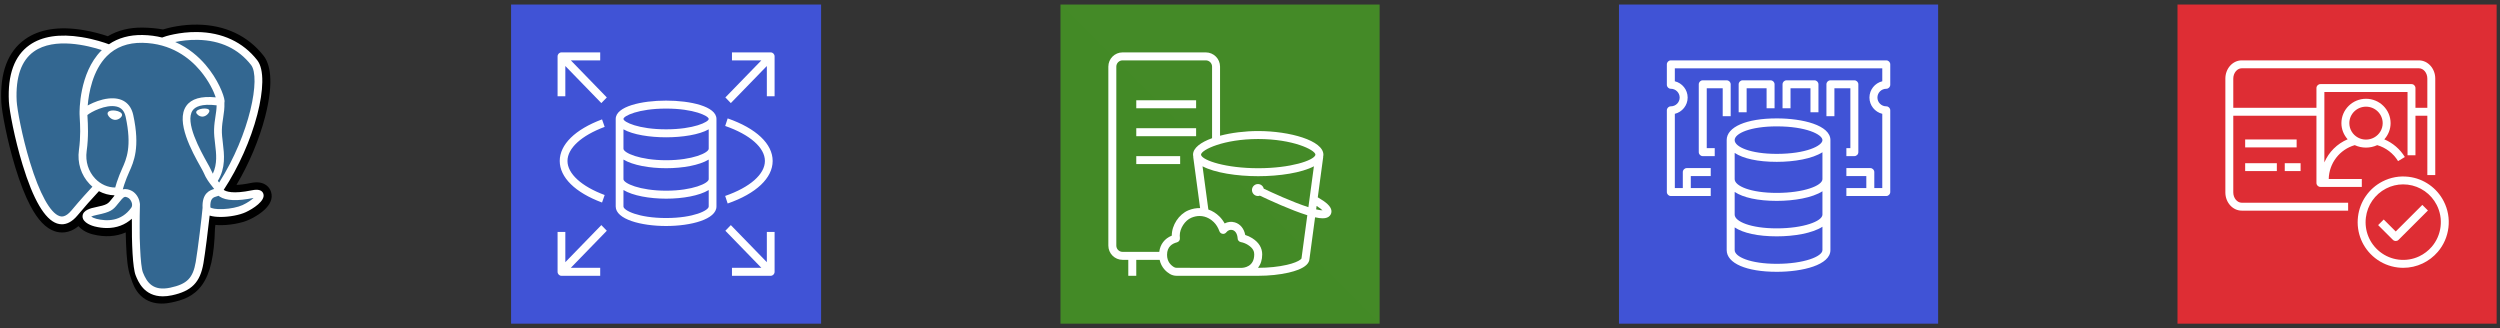
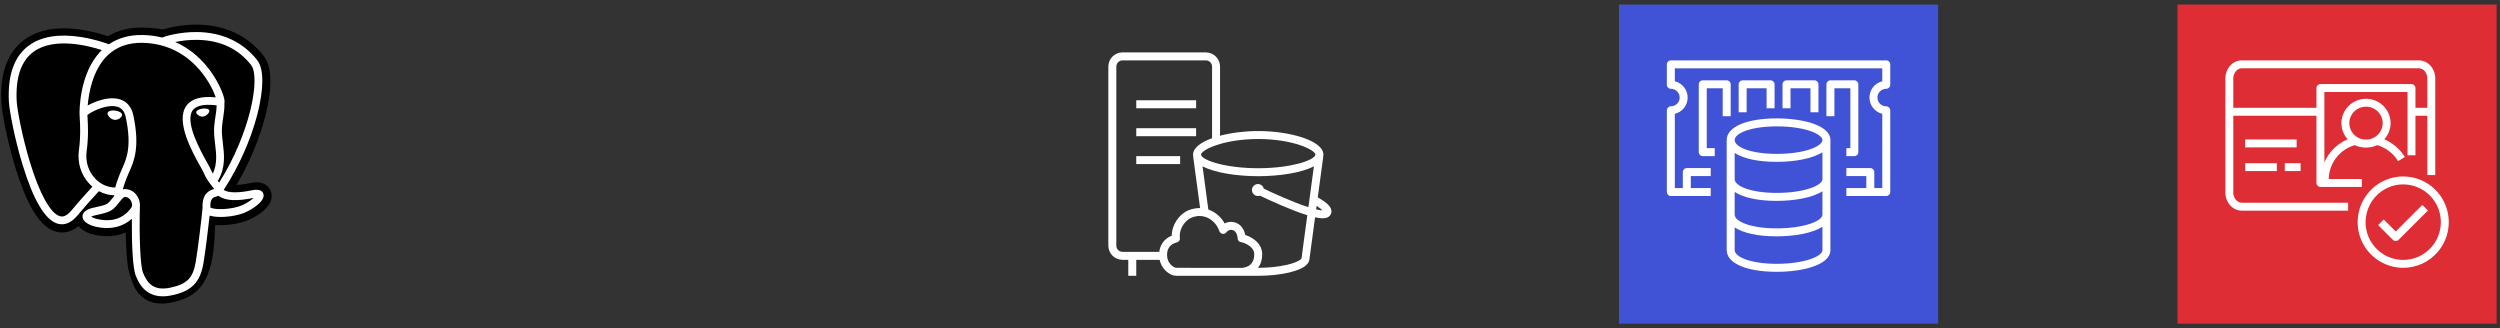
<svg xmlns="http://www.w3.org/2000/svg" width="282" height="37" viewBox="0 0 282 37" fill="none">
  <rect x="0" y="0" width="282" height="37" fill="#333333" stroke="none" />
  <path d="M30.568 21.626C30.385 21.07 29.904 20.683 29.283 20.59C28.99 20.547 28.654 20.565 28.257 20.647C27.565 20.79 27.051 20.844 26.676 20.855C28.091 18.466 29.241 15.743 29.904 13.179C30.974 9.033 30.402 7.145 29.733 6.29C27.964 4.029 25.382 2.814 22.267 2.777C20.606 2.757 19.147 3.085 18.386 3.321C17.678 3.196 16.916 3.126 16.117 3.113C14.618 3.089 13.295 3.416 12.164 4.087C11.537 3.875 10.532 3.577 9.371 3.386C6.642 2.938 4.441 3.287 2.832 4.424C0.883 5.801 -0.02 8.193 0.147 11.533C0.2 12.593 0.793 15.82 1.727 18.88C2.264 20.639 2.837 22.1 3.429 23.222C4.269 24.814 5.167 25.751 6.176 26.087C6.742 26.276 7.769 26.407 8.849 25.508C8.986 25.673 9.169 25.838 9.412 25.991C9.719 26.186 10.096 26.344 10.472 26.438C11.828 26.777 13.097 26.692 14.18 26.218C14.187 26.41 14.192 26.594 14.196 26.753C14.204 27.011 14.211 27.264 14.22 27.5C14.284 29.098 14.393 30.341 14.715 31.211C14.733 31.259 14.757 31.331 14.782 31.409C14.943 31.901 15.211 32.725 15.895 33.37C16.603 34.038 17.46 34.243 18.244 34.243C18.638 34.243 19.013 34.192 19.342 34.121C20.516 33.87 21.849 33.487 22.813 32.114C23.725 30.816 24.168 28.861 24.248 25.781C24.259 25.694 24.268 25.61 24.277 25.531L24.296 25.368L24.511 25.387L24.567 25.391C25.762 25.445 27.223 25.192 28.121 24.775C28.83 24.446 31.103 23.246 30.568 21.626Z" fill="black" />
-   <path d="M28.524 21.941C24.97 22.674 24.725 21.471 24.725 21.471C28.478 15.902 30.047 8.834 28.693 7.104C25 2.385 18.606 4.617 18.5 4.675L18.465 4.681C17.763 4.535 16.977 4.449 16.094 4.434C14.486 4.408 13.266 4.856 12.34 5.558C12.34 5.558 0.935 0.859 1.466 11.467C1.579 13.724 4.7 28.542 8.423 24.066C9.784 22.429 11.099 21.046 11.099 21.046C11.752 21.479 12.534 21.701 13.354 21.621L13.417 21.567C13.398 21.77 13.407 21.969 13.443 22.204C12.484 23.276 12.766 23.464 10.848 23.859C8.908 24.259 10.048 24.971 10.792 25.157C11.694 25.382 13.781 25.702 15.191 23.728L15.135 23.953C15.511 24.254 15.775 25.911 15.731 27.413C15.686 28.915 15.657 29.946 15.953 30.752C16.249 31.557 16.544 33.37 19.065 32.83C21.171 32.378 22.263 31.209 22.415 29.258C22.522 27.87 22.766 28.076 22.782 26.835L22.977 26.248C23.203 24.368 23.013 23.762 24.311 24.044L24.626 24.071C25.581 24.115 26.831 23.918 27.565 23.577C29.144 22.844 30.081 21.619 28.524 21.941H28.524Z" fill="#336791" />
  <path d="M13.008 12.476C12.688 12.432 12.397 12.473 12.251 12.584C12.168 12.646 12.143 12.719 12.136 12.769C12.117 12.901 12.21 13.047 12.267 13.122C12.428 13.335 12.662 13.482 12.895 13.514C12.929 13.519 12.962 13.521 12.996 13.521C13.383 13.521 13.736 13.219 13.767 12.996C13.806 12.717 13.401 12.531 13.008 12.476ZM23.618 12.485C23.588 12.266 23.198 12.204 22.829 12.255C22.46 12.307 22.102 12.473 22.132 12.693C22.156 12.863 22.464 13.154 22.828 13.154C22.859 13.154 22.89 13.152 22.922 13.148C23.165 13.114 23.343 12.96 23.428 12.87C23.557 12.735 23.632 12.583 23.618 12.485Z" fill="white" />
  <path d="M29.707 21.858C29.572 21.448 29.136 21.316 28.411 21.466C26.259 21.91 25.488 21.602 25.235 21.416C26.908 18.868 28.284 15.788 29.026 12.914C29.378 11.553 29.572 10.289 29.588 9.258C29.605 8.127 29.413 7.296 29.015 6.789C27.414 4.742 25.063 3.644 22.218 3.614C20.261 3.592 18.608 4.093 18.288 4.233C17.613 4.066 16.878 3.963 16.077 3.949C14.608 3.926 13.339 4.277 12.288 4.994C11.831 4.824 10.652 4.419 9.209 4.187C6.714 3.785 4.732 4.089 3.317 5.091C1.63 6.287 0.85 8.425 1.001 11.445C1.052 12.461 1.631 15.586 2.545 18.579C3.747 22.519 5.054 24.749 6.43 25.208C6.591 25.261 6.776 25.299 6.981 25.299C7.483 25.299 8.098 25.073 8.738 24.303C9.518 23.367 10.326 22.453 11.159 21.564C11.7 21.854 12.294 22.016 12.901 22.032C12.902 22.048 12.904 22.064 12.905 22.079C12.801 22.204 12.698 22.331 12.598 22.459C12.177 22.993 12.09 23.105 10.735 23.384C10.349 23.463 9.326 23.674 9.311 24.392C9.295 25.176 10.521 25.505 10.661 25.54C11.147 25.662 11.617 25.722 12.064 25.722C13.152 25.722 14.109 25.364 14.874 24.672C14.851 27.467 14.967 30.221 15.303 31.06C15.578 31.747 16.249 33.426 18.37 33.426C18.681 33.426 19.024 33.39 19.401 33.309C21.614 32.834 22.575 31.856 22.947 29.699C23.146 28.547 23.487 25.794 23.648 24.318C23.987 24.424 24.423 24.472 24.895 24.472C25.879 24.472 27.014 24.263 27.726 23.932C28.526 23.561 29.969 22.649 29.707 21.858ZM24.436 11.881C24.429 12.317 24.369 12.712 24.305 13.125C24.237 13.57 24.166 14.029 24.148 14.586C24.131 15.129 24.198 15.693 24.264 16.239C24.396 17.34 24.532 18.475 24.006 19.594C23.919 19.439 23.841 19.279 23.773 19.115C23.708 18.957 23.566 18.702 23.369 18.35C22.605 16.978 20.814 13.767 21.73 12.456C22.003 12.066 22.697 11.665 24.436 11.881ZM22.327 4.497C24.877 4.553 26.894 5.507 28.322 7.331C29.417 8.731 28.211 15.099 24.72 20.593C24.685 20.549 24.649 20.504 24.614 20.46L24.57 20.405C25.472 18.915 25.296 17.441 25.139 16.134C25.074 15.597 25.013 15.091 25.029 14.615C25.044 14.11 25.111 13.678 25.176 13.259C25.255 12.744 25.336 12.211 25.313 11.582C25.33 11.516 25.337 11.438 25.328 11.345C25.271 10.743 24.583 8.938 23.18 7.305C22.412 6.412 21.293 5.412 19.765 4.738C20.422 4.601 21.321 4.474 22.327 4.497ZM8.06 23.74C7.355 24.588 6.868 24.425 6.708 24.372C5.665 24.024 4.454 21.819 3.387 18.322C2.463 15.296 1.924 12.254 1.881 11.4C1.746 8.702 2.4 6.822 3.825 5.811C6.144 4.167 9.957 5.151 11.489 5.65C11.467 5.672 11.444 5.692 11.422 5.714C8.908 8.253 8.968 12.591 8.974 12.856C8.974 12.958 8.982 13.103 8.994 13.303C9.037 14.032 9.118 15.39 8.903 16.928C8.703 18.357 9.143 19.755 10.111 20.765C10.21 20.869 10.315 20.967 10.424 21.06C9.993 21.521 9.057 22.541 8.06 23.74ZM10.747 20.156C9.967 19.342 9.613 18.21 9.775 17.05C10.002 15.425 9.918 14.011 9.873 13.25C9.867 13.144 9.861 13.051 9.858 12.977C10.225 12.652 11.927 11.74 13.141 12.018C13.695 12.145 14.032 12.522 14.173 13.171C14.899 16.529 14.269 17.929 13.762 19.054C13.658 19.286 13.559 19.505 13.475 19.731L13.41 19.907C13.245 20.349 13.091 20.761 12.996 21.152C12.167 21.15 11.36 20.796 10.747 20.156V20.156ZM10.874 24.685C10.632 24.625 10.414 24.52 10.287 24.433C10.393 24.382 10.583 24.314 10.913 24.246C12.507 23.918 12.753 23.686 13.29 23.004C13.414 22.847 13.553 22.67 13.747 22.454L13.747 22.454C14.035 22.131 14.167 22.186 14.406 22.285C14.6 22.365 14.788 22.608 14.865 22.875C14.901 23.001 14.942 23.241 14.809 23.427C13.686 25 12.049 24.979 10.874 24.685ZM19.216 32.448C17.266 32.865 16.576 31.871 16.121 30.733C15.827 29.999 15.683 26.688 15.785 23.031C15.786 22.982 15.779 22.936 15.766 22.891C15.754 22.804 15.736 22.718 15.712 22.633C15.559 22.101 15.188 21.656 14.743 21.471C14.566 21.398 14.242 21.264 13.851 21.363C13.935 21.02 14.079 20.633 14.235 20.214L14.301 20.038C14.375 19.839 14.468 19.633 14.566 19.415C15.095 18.238 15.821 16.626 15.033 12.985C14.739 11.62 13.754 10.954 12.26 11.109C11.365 11.202 10.546 11.563 10.138 11.77C10.05 11.814 9.97 11.857 9.894 11.899C10.008 10.525 10.439 7.956 12.05 6.331C13.065 5.308 14.416 4.803 16.062 4.83C19.306 4.883 21.386 6.548 22.559 7.935C23.571 9.13 24.119 10.334 24.337 10.984C22.694 10.816 21.576 11.141 21.009 11.951C19.776 13.714 21.683 17.135 22.6 18.779C22.768 19.08 22.913 19.34 22.959 19.451C23.258 20.175 23.644 20.658 23.926 21.01C24.013 21.118 24.097 21.223 24.16 21.315C23.663 21.458 22.768 21.79 22.85 23.448C22.784 24.279 22.317 28.174 22.079 29.55C21.766 31.367 21.097 32.044 19.216 32.448V32.448ZM27.355 23.134C26.846 23.37 25.994 23.547 25.185 23.585C24.291 23.627 23.836 23.485 23.729 23.398C23.678 22.365 24.063 22.257 24.47 22.142C24.534 22.125 24.596 22.107 24.656 22.086C24.694 22.116 24.735 22.147 24.78 22.176C25.498 22.65 26.78 22.702 28.589 22.328L28.609 22.324C28.365 22.552 27.947 22.858 27.355 23.134Z" fill="white" />
  <g clip-path="url(#clip0_7051_49)">
    <path d="M92.62 0.51H57.649V36.51H92.62V0.51Z" fill="url(#paint0_linear_7051_49)" />
-     <path fill-rule="evenodd" clip-rule="evenodd" d="M64.387 6.81L68.449 10.992L67.831 11.628L63.769 7.446V10.86H62.895V6.36C62.895 6.111 63.09 5.91 63.332 5.91H67.703V6.81H64.387ZM87.374 6.36V10.86H86.5V7.446L82.438 11.628L81.82 10.992L85.882 6.81H82.566V5.91H86.937C87.179 5.91 87.374 6.111 87.374 6.36ZM86.5 26.16H87.374V30.66C87.374 30.908 87.179 31.11 86.937 31.11H82.566V30.21H85.882L81.82 26.028L82.438 25.392L86.5 29.573V26.16ZM86.282 18.155C86.282 16.662 84.606 15.186 81.801 14.209L82.081 13.356C85.306 14.48 87.156 16.229 87.156 18.155C87.156 20.082 85.306 21.832 82.081 22.955L81.8 22.102C84.606 21.125 86.282 19.65 86.282 18.155ZM64.012 18.155C64.012 19.587 65.58 21.023 68.207 21.998L67.91 22.845C64.877 21.719 63.138 20.009 63.138 18.155C63.138 16.302 64.877 14.593 67.91 13.466L68.207 14.312C65.58 15.289 64.012 16.725 64.012 18.155ZM68.449 26.028L64.387 30.21H67.703V31.11H63.332C63.09 31.11 62.895 30.908 62.895 30.66V26.16H63.769V29.573L67.831 25.392L68.449 26.028ZM75.135 14.588C72.011 14.588 70.326 13.758 70.326 13.418C70.326 13.079 72.011 12.248 75.135 12.248C78.258 12.248 79.943 13.079 79.943 13.418C79.943 13.758 78.258 14.588 75.135 14.588ZM75.147 18.074C72.156 18.074 70.326 17.233 70.326 16.775V14.588C71.403 15.199 73.312 15.488 75.135 15.488C76.957 15.488 78.866 15.199 79.943 14.588V16.775C79.943 17.233 78.122 18.074 75.147 18.074ZM75.147 21.51C72.156 21.51 70.326 20.669 70.326 20.211V17.998C71.389 18.641 73.273 18.974 75.147 18.974C77.011 18.974 78.884 18.641 79.943 18V20.211C79.943 20.669 78.122 21.51 75.147 21.51ZM75.135 24.593C72.023 24.593 70.326 23.732 70.326 23.29V21.434C71.389 22.077 73.273 22.41 75.147 22.41C77.011 22.41 78.884 22.078 79.943 21.436V23.29C79.943 23.732 78.246 24.593 75.135 24.593ZM75.135 11.348C72.398 11.348 69.452 11.996 69.452 13.418V23.29C69.452 24.736 72.311 25.493 75.135 25.493C77.959 25.493 80.817 24.736 80.817 23.29V13.418C80.817 11.996 77.871 11.348 75.135 11.348Z" fill="white" />
  </g>
  <g clip-path="url(#clip1_7051_49)">
-     <path d="M155.621 0.51H119.621V36.51H155.621V0.51Z" fill="url(#paint1_linear_7051_49)" />
    <path fill-rule="evenodd" clip-rule="evenodd" d="M149.177 23.725C149.074 23.619 148.876 23.454 148.514 23.227L148.461 23.618C148.816 23.7 149.041 23.724 149.177 23.725ZM148.378 17.428C148.316 16.893 145.825 15.681 141.927 15.681C138.028 15.681 135.537 16.893 135.476 17.428L135.485 17.497C135.697 18.107 138.272 18.975 141.927 18.975C145.582 18.975 148.156 18.107 148.369 17.497L148.378 17.428ZM148.208 18.758C146.828 19.493 144.321 19.875 141.927 19.875C139.533 19.875 137.025 19.493 135.646 18.758L136.302 23.634C136.754 23.789 137.178 24.049 137.549 24.415C137.779 24.642 137.976 24.907 138.14 25.205C138.489 25.018 138.899 24.969 139.291 25.085C139.904 25.267 140.328 25.787 140.463 26.505C140.733 26.587 141.006 26.711 141.246 26.863C141.997 27.337 142.377 27.955 142.377 28.7C142.377 29.306 142.212 29.809 141.904 30.21H141.927C143.077 30.21 144.226 30.09 145.161 29.874C145.523 29.791 145.843 29.694 146.112 29.588C146.64 29.379 146.799 29.193 146.813 29.144C146.813 29.124 146.814 29.112 146.816 29.092L147.465 24.277C145.618 23.705 143.155 22.566 142.114 22.07C142.045 22.094 141.972 22.11 141.896 22.11C141.523 22.11 141.221 21.807 141.221 21.435C141.221 21.062 141.523 20.76 141.896 20.76C142.215 20.76 142.482 20.983 142.552 21.282C143.39 21.681 145.789 22.794 147.587 23.37L148.208 18.758ZM141.477 28.7C141.477 28.408 141.396 28.022 140.765 27.623C140.525 27.471 140.229 27.355 139.975 27.312C139.744 27.273 139.584 27.064 139.601 26.836C139.559 26.371 139.349 26.041 139.036 25.949C138.781 25.874 138.505 25.973 138.333 26.201C138.235 26.333 138.072 26.402 137.907 26.376C137.743 26.351 137.606 26.238 137.55 26.083C137.401 25.67 137.188 25.324 136.916 25.055C136.671 24.813 136.108 24.364 135.312 24.364C135.031 24.364 134.722 24.419 134.388 24.559C133.665 24.86 133.076 25.764 133.076 26.573C133.076 26.666 133.081 26.758 133.093 26.847C133.12 27.073 132.976 27.283 132.756 27.339C132.248 27.466 131.643 27.813 131.643 28.744C131.643 29.506 132.069 29.919 132.427 30.131C132.513 30.183 132.618 30.209 132.733 30.21L139.892 30.217C139.919 30.217 139.967 30.216 140.033 30.216C140.333 30.209 141.477 30.09 141.477 28.7ZM132.176 26.581V26.573C132.176 25.395 132.978 24.172 134.041 23.728C134.482 23.544 134.932 23.463 135.372 23.471L134.597 17.717L134.612 17.715C134.611 17.711 134.609 17.708 134.608 17.704C134.603 17.686 134.599 17.667 134.597 17.648L134.579 17.507C134.576 17.487 134.575 17.468 134.575 17.449C134.575 16.69 135.438 16.052 136.721 15.589V7.514C136.721 7.126 136.405 6.81 136.016 6.81H126.625C126.237 6.81 125.921 7.126 125.921 7.514V27.705C125.921 28.094 126.237 28.41 126.625 28.41H130.765C130.869 27.557 131.374 26.902 132.176 26.581ZM132.732 31.11C132.456 31.109 132.192 31.039 131.967 30.905C131.585 30.679 130.995 30.189 130.807 29.31H128.171V31.11H127.271V29.31H126.625C125.741 29.31 125.021 28.59 125.021 27.705V7.514C125.021 6.629 125.741 5.91 126.625 5.91H136.016C136.901 5.91 137.621 6.629 137.621 7.514V15.31C138.901 14.972 140.434 14.781 141.927 14.781C145.477 14.781 149.279 15.853 149.279 17.449C149.279 17.468 149.278 17.487 149.275 17.507L149.257 17.648C149.254 17.667 149.251 17.686 149.246 17.704C149.245 17.708 149.243 17.711 149.242 17.715L149.257 17.717L148.645 22.257C149.627 22.822 150.094 23.264 150.177 23.709C150.218 23.93 150.162 24.146 150.017 24.318C149.845 24.523 149.581 24.625 149.19 24.625C148.957 24.625 148.673 24.585 148.341 24.512L147.711 29.188C147.692 29.684 147.266 30.1 146.443 30.425C146.131 30.548 145.769 30.657 145.363 30.751C144.364 30.982 143.143 31.11 141.927 31.11C141.525 31.11 140.434 31.108 140.028 31.11H132.732ZM128.171 15.36H134.921V14.46H128.171V15.36ZM128.171 18.51H133.121V17.61H128.171V18.51ZM128.171 12.21H134.921V11.31H128.171V12.21Z" fill="white" />
  </g>
  <g clip-path="url(#clip2_7051_49)">
    <path d="M218.621 0.51H182.621V36.51H218.621V0.51Z" fill="url(#paint2_linear_7051_49)" />
    <path fill-rule="evenodd" clip-rule="evenodd" d="M205.571 28.209V25.576C204.43 26.313 202.377 26.66 200.421 26.66C198.288 26.66 196.625 26.288 195.671 25.65V28.209C195.671 28.971 197.447 29.759 200.421 29.759C203.456 29.759 205.571 28.943 205.571 28.209ZM200.421 22.659C198.288 22.659 196.625 22.287 195.671 21.649V24.219C195.684 24.978 197.458 25.76 200.421 25.76C203.446 25.76 205.557 24.948 205.571 24.217V21.574C204.43 22.311 202.377 22.659 200.421 22.659ZM205.571 20.215V17.173C204.43 17.909 202.377 18.257 200.421 18.257C198.288 18.257 196.625 17.886 195.671 17.247V20.217C195.684 20.977 197.458 21.759 200.421 21.759C203.446 21.759 205.557 20.947 205.571 20.215ZM195.669 15.806C195.669 15.808 195.67 15.809 195.67 15.81H195.671V15.815C195.684 16.575 197.458 17.357 200.421 17.357C203.725 17.357 205.557 16.447 205.571 15.814V15.81H205.571C205.571 15.809 205.572 15.808 205.572 15.806C205.572 15.173 203.738 14.255 200.421 14.255C197.446 14.255 195.669 15.044 195.669 15.806ZM206.471 15.818V20.208H206.472C206.472 20.212 206.471 20.215 206.471 20.219V24.21H206.472C206.472 24.214 206.471 24.217 206.471 24.221V28.209C206.471 29.893 203.334 30.66 200.421 30.66C196.989 30.66 194.771 29.698 194.771 28.209V24.224C194.771 24.219 194.769 24.215 194.769 24.21H194.771V20.222C194.771 20.217 194.769 20.213 194.769 20.208H194.771V15.82C194.771 15.815 194.769 15.811 194.769 15.806C194.769 14.318 196.988 13.355 200.421 13.355C203.335 13.355 206.472 14.122 206.472 15.806C206.472 15.81 206.471 15.814 206.471 15.818ZM212.771 10.014C213.019 10.014 213.221 9.812 213.221 9.564V7.26C213.221 7.011 213.019 6.81 212.771 6.81H188.471C188.222 6.81 188.021 7.011 188.021 7.26V9.564C188.021 9.812 188.222 10.014 188.471 10.014C189.02 10.014 189.467 10.458 189.467 11.004C189.467 11.55 189.02 11.994 188.471 11.994C188.222 11.994 188.021 12.196 188.021 12.444V21.661C188.021 21.909 188.222 22.111 188.471 22.111H192.971V21.211H190.721V19.861H192.971V18.961H190.271C190.022 18.961 189.821 19.162 189.821 19.411V21.211H188.921V12.84C189.75 12.638 190.367 11.891 190.367 11.004C190.367 10.116 189.75 9.369 188.921 9.167V7.71H212.321V9.167C211.491 9.369 210.874 10.116 210.874 11.004C210.874 11.891 211.491 12.638 212.321 12.84V21.211H211.421V19.411C211.421 19.162 211.219 18.961 210.971 18.961H208.271V19.861H210.521V21.211H208.271V22.111H212.771C213.019 22.111 213.221 21.909 213.221 21.661V12.444C213.221 12.196 213.019 11.994 212.771 11.994C212.221 11.994 211.774 11.55 211.774 11.004C211.774 10.458 212.221 10.014 212.771 10.014ZM195.221 13.11V9.51C195.221 9.261 195.019 9.06 194.771 9.06H192.071C191.822 9.06 191.621 9.261 191.621 9.51V17.16C191.621 17.409 191.822 17.611 192.071 17.611H193.421V16.71H192.521V9.96H194.321V13.11H195.221ZM208.721 16.71H208.271V17.611H209.171C209.419 17.611 209.621 17.409 209.621 17.16V9.51C209.621 9.261 209.419 9.06 209.171 9.06H206.471C206.222 9.06 206.021 9.261 206.021 9.51V13.11H206.921V9.96H208.721V16.71ZM205.121 12.66V9.51C205.121 9.261 204.919 9.06 204.671 9.06H201.521C201.272 9.06 201.071 9.261 201.071 9.51V12.21H201.971V9.96H204.221V12.66H205.121ZM199.271 12.21V9.96H197.021V12.66H196.121V9.51C196.121 9.261 196.322 9.06 196.571 9.06H199.721C199.969 9.06 200.171 9.261 200.171 9.51V12.21H199.271Z" fill="white" />
  </g>
  <g clip-path="url(#clip3_7051_49)">
    <path d="M281.621 0.51H245.621V36.51H281.621V0.51Z" fill="url(#paint3_linear_7051_49)" />
    <path fill-rule="evenodd" clip-rule="evenodd" d="M253.254 16.623H259.061V15.731H253.254V16.623ZM273.239 23.113L273.871 23.744L270.554 27.057C270.466 27.144 270.352 27.187 270.238 27.187C270.124 27.187 270.009 27.144 269.922 27.057L268.253 25.391L268.885 24.76L270.238 26.111L273.239 23.113ZM275.295 25.572C275.193 26.41 274.852 27.191 274.307 27.828C273.919 28.282 273.43 28.656 272.892 28.912C272.171 29.254 271.37 29.383 270.571 29.286C269.795 29.192 269.063 28.886 268.453 28.402C267.282 27.472 266.691 26.029 266.871 24.544C267.041 23.139 267.892 21.914 269.147 21.267C269.748 20.957 270.406 20.797 271.077 20.797C271.249 20.797 271.422 20.808 271.595 20.829C272.996 21 274.218 21.856 274.862 23.119C275.248 23.876 275.398 24.725 275.295 25.572ZM275.658 22.714C274.879 21.186 273.4 20.15 271.703 19.944C270.677 19.818 269.652 20.002 268.737 20.474C267.219 21.257 266.189 22.739 265.983 24.436C265.766 26.232 266.482 27.976 267.898 29.1C268.636 29.686 269.523 30.057 270.463 30.172C270.671 30.197 270.879 30.21 271.087 30.21C271.843 30.21 272.589 30.043 273.276 29.717C273.927 29.408 274.518 28.955 274.986 28.407C275.646 27.636 276.06 26.692 276.182 25.679C276.307 24.655 276.125 23.63 275.658 22.714ZM257.721 19.3H259.508V18.407H257.721V19.3ZM253.254 19.3H256.828V18.407H253.254V19.3ZM252.868 7.702H272.849C273.375 7.702 273.803 8.222 273.803 8.862V12.162H272.463V9.932C272.463 9.686 272.263 9.486 272.016 9.486H261.742C261.495 9.486 261.295 9.686 261.295 9.932V12.162H251.914V8.862C251.914 8.233 252.351 7.702 252.868 7.702ZM266.886 12.033C267.923 12.033 268.767 12.867 268.767 13.892C268.767 14.568 268.394 15.19 267.794 15.515C267.224 15.825 266.536 15.821 265.974 15.516C265.376 15.19 265.005 14.568 265.005 13.892C265.005 12.867 265.848 12.033 266.886 12.033ZM251.914 21.708V13.055H261.295V20.638C261.295 20.884 261.495 21.084 261.742 21.084H266.412V20.192H262.681C262.72 18.407 263.907 16.864 265.616 16.372C266.406 16.741 267.349 16.744 268.15 16.372C269.123 16.653 269.975 17.302 270.502 18.174L271.267 17.712C270.725 16.819 269.904 16.122 268.951 15.717C269.398 15.222 269.66 14.578 269.66 13.892C269.66 12.375 268.415 11.141 266.886 11.141C265.356 11.141 264.111 12.375 264.111 13.892C264.111 14.575 264.371 15.217 264.815 15.712C263.621 16.215 262.688 17.156 262.189 18.317V10.378H271.57V17.515H272.463V13.055H273.803L273.804 19.746H274.697L274.697 8.862C274.697 7.73 273.868 6.81 272.849 6.81H252.868C251.849 6.81 251.021 7.73 251.021 8.862V21.708C251.021 22.84 251.849 23.76 252.868 23.76H264.869V22.868H252.868C252.351 22.868 251.914 22.337 251.914 21.708Z" fill="white" />
  </g>
  <defs>
    <linearGradient id="paint0_linear_7051_49" x1="57.649" y1="3600.51" x2="3656.14" y2="104.836" gradientUnits="userSpaceOnUse">
      <stop stop-color="#2E27AD" />
      <stop offset="1" stop-color="#527FFF" />
    </linearGradient>
    <linearGradient id="paint1_linear_7051_49" x1="119.621" y1="3600.51" x2="3719.62" y2="0.51" gradientUnits="userSpaceOnUse">
      <stop stop-color="#1B660F" />
      <stop offset="1" stop-color="#6CAE3E" />
    </linearGradient>
    <linearGradient id="paint2_linear_7051_49" x1="182.621" y1="3600.51" x2="3782.62" y2="0.51" gradientUnits="userSpaceOnUse">
      <stop stop-color="#2E27AD" />
      <stop offset="1" stop-color="#527FFF" />
    </linearGradient>
    <linearGradient id="paint3_linear_7051_49" x1="245.621" y1="3600.51" x2="3845.62" y2="0.51" gradientUnits="userSpaceOnUse">
      <stop stop-color="#BD0816" />
      <stop offset="1" stop-color="#FF5252" />
    </linearGradient>
    <clipPath id="clip0_7051_49">
-       <rect width="34.971" height="36" fill="white" transform="translate(57.649 0.51)" />
-     </clipPath>
+       </clipPath>
    <clipPath id="clip1_7051_49">
      <rect width="36" height="36" fill="white" transform="translate(119.621 0.51)" />
    </clipPath>
    <clipPath id="clip2_7051_49">
      <rect width="36" height="36" fill="white" transform="translate(182.621 0.51)" />
    </clipPath>
    <clipPath id="clip3_7051_49">
      <rect width="36" height="36" fill="white" transform="translate(245.621 0.51)" />
    </clipPath>
  </defs>
</svg>